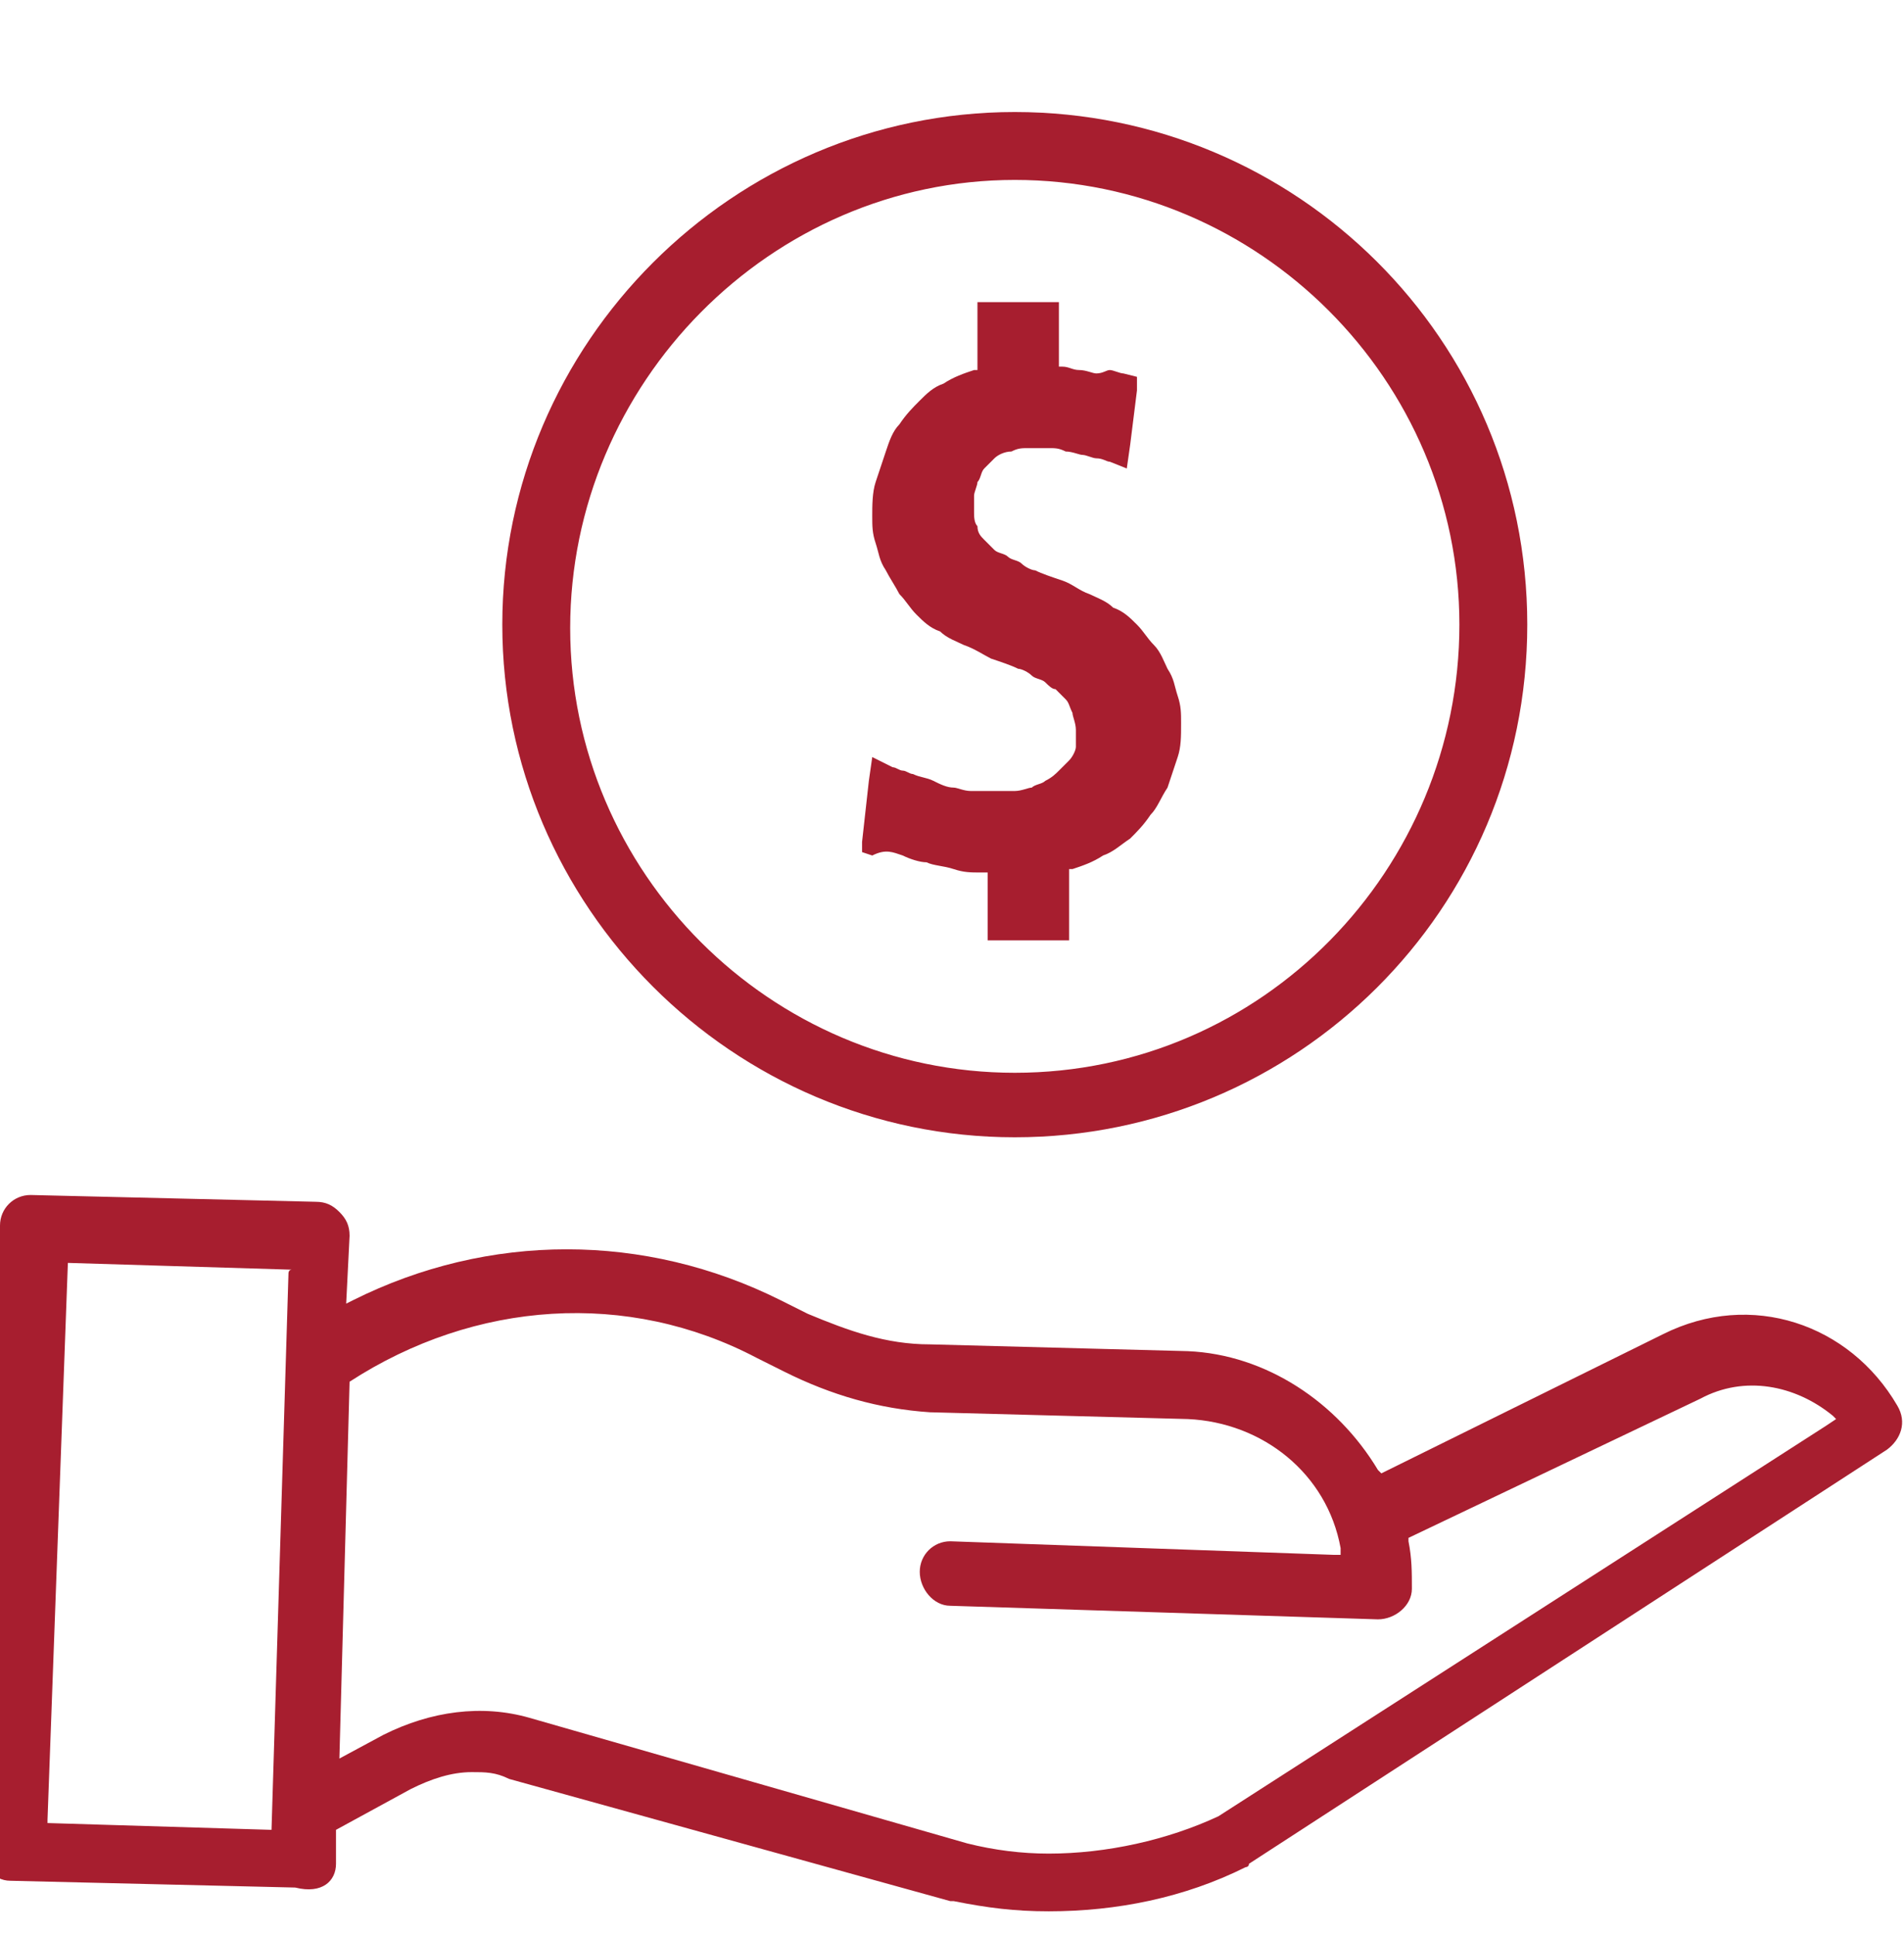
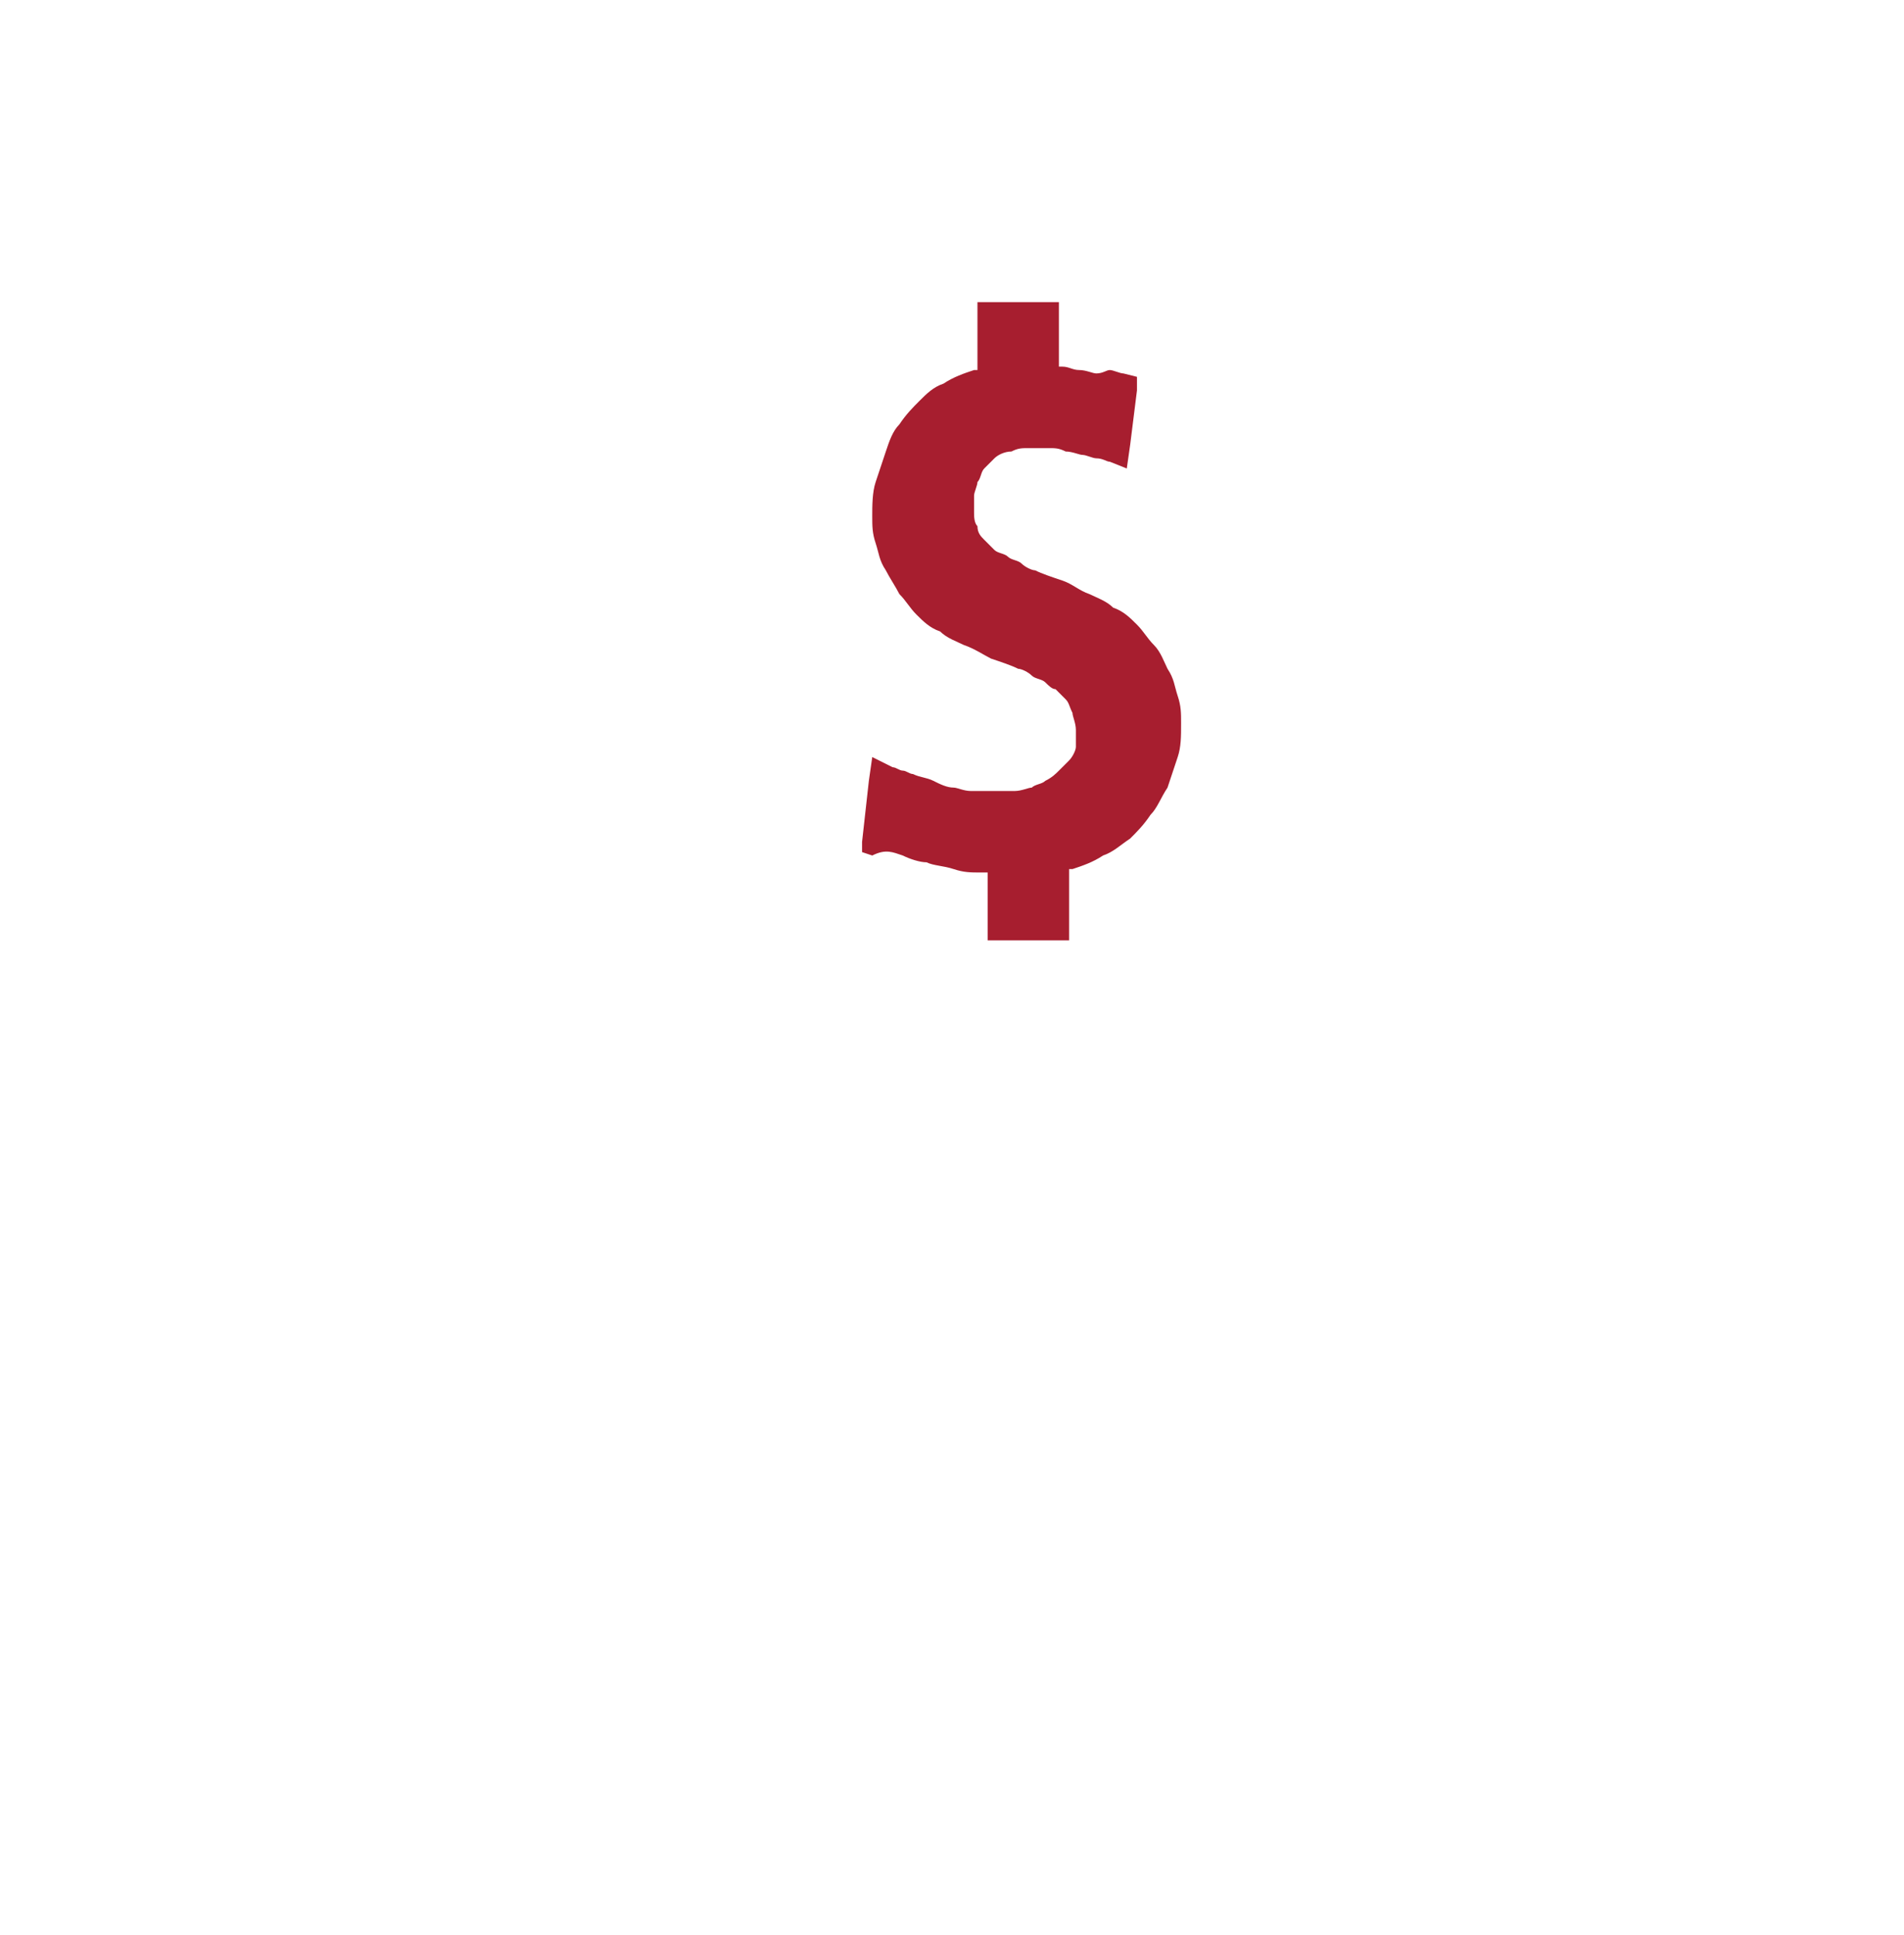
<svg xmlns="http://www.w3.org/2000/svg" version="1.1" id="Capa_1" x="0px" y="0px" viewBox="0 0 56.1 57" style="enable-background:new 0 0 56.1 57;" xml:space="preserve">
  <style type="text/css">
	.st0{display:none;}
	.st1{display:inline;fill:url(#SVGID_1_);}
	.st2{display:inline;fill:#44B3B5;}
	.st3{display:none;fill:#BA253E;}
	.st4{display:none;fill:#911C30;}
	.st5{fill:#A71E2F;}
	.st6{display:none;fill:#A71E2F;}
</style>
  <g class="st0">
    <linearGradient id="SVGID_1_" gradientUnits="userSpaceOnUse" x1="8.1" y1="-1902.703" x2="56.061" y2="-1902.703" gradientTransform="matrix(1 0 0 -1 0 -1864.11)">
      <stop offset="0" style="stop-color:#FFFFFF" />
      <stop offset="1" style="stop-color:#CECECE" />
    </linearGradient>
    <path class="st1" d="M55.4,32.7l-9.5,13.8c-1.8,2.5-4.8,3.9-7.9,3.9H9.9L8.1,33.1l1.7-1.5c2.5-2.2,4.1-3.7,7.4-4.5   c3.8-0.9,7.7,0.2,10.2,2.5c0.7,0.6,1.1,1.1,1.9,1.1h0.4c7.6,0,0.7,0,8.3,0c1.8,0,3.3,1.5,3.3,3.3s-1.5,3.3-3.3,3.3h-6.7   c-0.9,0-1.6,0.7-1.6,1.6s0.7,1.6,1.6,1.6h7.8c0.6,0,1.8-0.4,2.4-1.1l8.9-11c1.1-1.2,3-1.4,4.3-0.4C56.2,29.1,56.5,31.2,55.4,32.7z" />
    <path class="st2" d="M10,56.1L0.2,36.4c-0.4-0.8-0.1-1.8,0.7-2.2l3.6-1.8c2.4-1.2,5.4-0.2,6.6,2.2L18,48.4c1.2,2.4,0.2,5.4-2.2,6.6   l-3.6,1.8C11.4,57.2,10.4,56.9,10,56.1z" />
  </g>
  <circle class="st3" cx="30.1" cy="12.9" r="12.9" />
-   <circle class="st4" cx="30.1" cy="12.9" r="9.8" />
  <path class="st3" d="M30.2,7c0.4,0,0.7,0.3,0.7,0.7v0.2c0.7,0.1,1.4,0.3,2,0.7c0.3,0.2,0.5,0.4,0.5,0.8c0,0.5-0.4,0.9-0.9,0.9  c-0.2,0-0.3,0-0.5-0.1c-0.4-0.2-0.8-0.4-1.1-0.5v2.1c2.1,0.6,3,1.4,3,2.9s-1.2,2.5-2.9,2.7v0.7c0,0.4-0.3,0.7-0.7,0.7  c-0.4,0-0.7-0.3-0.7-0.7v-0.7c-1-0.1-1.9-0.5-2.7-1c-0.3-0.2-0.5-0.4-0.5-0.8c0-0.5,0.4-0.9,0.9-0.9c0.2,0,0.4,0.1,0.5,0.2  c0.6,0.4,1.1,0.6,1.8,0.8v-2.2c-2-0.5-2.9-1.3-2.9-2.9c0-1.5,1.1-2.5,2.9-2.7V7.7C29.5,7.3,29.8,7,30.2,7z M29.6,11.4V9.6  c-0.7,0.1-0.9,0.4-0.9,0.9C28.6,10.9,28.8,11.2,29.6,11.4z M30.9,13.8v1.9c0.6-0.1,1-0.4,1-0.9C31.8,14.4,31.6,14.1,30.9,13.8z" />
-   <path class="st5" d="M9.9,54.9v-1l2.2-1.2c0.6-0.3,1.2-0.5,1.8-0.5c0.4,0,0.7,0,1.1,0.2L28,56c0,0,0,0,0.1,0c1,0.2,1.8,0.3,2.8,0.3  l0,0c2,0,4-0.4,5.8-1.3c0,0,0.1,0,0.1-0.1l18.8-12.2c0.4-0.3,0.6-0.8,0.3-1.3l0,0c-1.4-2.4-4.3-3.4-6.9-2.1l-8.3,4.1l-0.1-0.1  c-1.2-2-3.3-3.4-5.6-3.5l-7.6-0.2c-1.3,0-2.4-0.4-3.6-0.9l-0.8-0.4c-4-2-8.6-2-12.6,0l-0.2,0.1l0.1-2c0-0.3-0.1-0.5-0.3-0.7  c-0.2-0.2-0.4-0.3-0.7-0.3l-8.4-0.2l0,0c-0.5,0-0.9,0.4-0.9,0.9l-0.6,18.3c0,0.5,0.4,1,0.9,1l8.4,0.2C9.5,55.8,9.9,55.4,9.9,54.9z   M10.3,40.7L10.3,40.7c3.7-2.4,8.2-2.7,12-0.7l0.8,0.4c1.4,0.7,2.8,1.1,4.3,1.2l7.6,0.2c2.2,0.1,4.1,1.6,4.5,3.8v0.2h-0.2L28,45.4  l0,0c-0.5,0-0.9,0.4-0.9,0.9s0.4,1,0.9,1l12.6,0.4c0.5,0,1-0.4,1-0.9s0-0.9-0.1-1.4v-0.1l8.6-4.1c1.3-0.7,2.8-0.4,3.9,0.5l0.1,0.1  L53.8,42L35.9,53.5c-1.5,0.7-3.3,1.1-5,1.1c-0.8,0-1.6-0.1-2.4-0.3l-12.9-3.7c-1.4-0.4-2.9-0.2-4.3,0.5L10,51.8L10.3,40.7z   M8.5,37.5L8,53.9l-6.6-0.2v-0.1L2,37.2l6.6,0.2C8.5,37.4,8.5,37.5,8.5,37.5z" />
-   <path class="st6" d="M28.4,17.2c-4.3,0-7.9-3.5-7.9-7.9c0-4.3,3.5-7.9,7.9-7.9s7.9,3.5,7.9,7.9C36.3,13.7,32.8,17.2,28.4,17.2z   M28.4,3.5c-3.2,0-5.8,2.6-5.8,5.8s2.6,5.8,5.8,5.8c3.2,0,5.8-2.6,5.8-5.8C34.3,6.1,31.6,3.5,28.4,3.5z" />
  <path class="st6" d="M16.4,32.2v-1c0-6.6,5.4-12,12-12c6.6,0,12,5.4,12,12v1H16.4z M28.4,21.2c-0.5,0-1,0-1.4,0.1  c-4.3,0.6-7.8,4.1-8.4,8.3l-0.1,0.5h19.8l-0.1-0.5c-0.4-2.6-1.8-4.9-3.9-6.4C32.7,21.9,30.6,21.2,28.4,21.2z" />
  <g>
-     <path class="st5" d="M29.9,3.3c-8.3,0-15.1,6.8-15.1,15.1s6.8,15.1,15.1,15.1S45,26.8,45,18.4S38.2,3.3,29.9,3.3z M29.9,31.6   c-7.2,0-13.1-5.9-13.1-13.1S22.7,5.3,29.9,5.3S43,11.2,43,18.4S37.2,31.6,29.9,31.6z" />
    <path class="st6" d="M30.9,17.5v-5.6c0.6,0.2,1.1,0.6,1.4,1.1c0.3,0.5,0.9,0.6,1.4,0.3c0.5-0.3,0.6-0.9,0.3-1.4   c-0.7-1.1-1.8-1.8-3.1-2.1V8.3c0-0.5-0.4-1-1-1s-1,0.4-1,1v1.6c-2.2,0.5-3.9,2.4-3.9,4.7s1.7,4.3,3.9,4.7V25   c-0.6-0.2-1.1-0.6-1.4-1.1c-0.3-0.5-0.9-0.6-1.4-0.3c-0.5,0.3-0.6,0.9-0.3,1.4c0.7,1.1,1.8,1.8,3.1,2.1v1.6c0,0.5,0.4,1,1,1   s1-0.4,1-1V27c2.2-0.5,3.9-2.4,3.9-4.7S33.1,18,30.9,17.5L30.9,17.5z M27.1,14.6c0-1.2,0.8-2.3,1.9-2.7v5.4   C27.8,16.9,27.1,15.8,27.1,14.6z M30.9,25v-5.4c1.1,0.4,1.9,1.5,1.9,2.7S32,24.6,30.9,25z" />
  </g>
  <path class="st5" d="M26.6,25.2c0.2,0.1,0.5,0.2,0.7,0.2c0.2,0.1,0.5,0.1,0.8,0.2c0.3,0.1,0.5,0.1,0.8,0.1h0.2v1.5v0.5h0.5H31h0.5  v-0.5v-1.6h0.1c0.3-0.1,0.6-0.2,0.9-0.4c0.3-0.1,0.5-0.3,0.8-0.5c0.2-0.2,0.4-0.4,0.6-0.7c0.2-0.2,0.3-0.5,0.5-0.8  c0.1-0.3,0.2-0.6,0.3-0.9c0.1-0.3,0.1-0.6,0.1-1c0-0.3,0-0.5-0.1-0.8c-0.1-0.3-0.1-0.5-0.3-0.8c-0.1-0.2-0.2-0.5-0.4-0.7  c-0.2-0.2-0.3-0.4-0.5-0.6c-0.2-0.2-0.4-0.4-0.7-0.5c-0.2-0.2-0.5-0.3-0.7-0.4c-0.3-0.1-0.5-0.3-0.8-0.4c-0.3-0.1-0.6-0.2-0.8-0.3  c-0.1,0-0.3-0.1-0.4-0.2s-0.3-0.1-0.4-0.2c-0.1-0.1-0.3-0.1-0.4-0.2c-0.1-0.1-0.2-0.2-0.3-0.3c-0.1-0.1-0.2-0.2-0.2-0.4  c-0.1-0.1-0.1-0.3-0.1-0.4c0-0.2,0-0.3,0-0.5c0-0.1,0.1-0.3,0.1-0.4c0.1-0.1,0.1-0.3,0.2-0.4c0.1-0.1,0.2-0.2,0.3-0.3  c0.1-0.1,0.3-0.2,0.5-0.2c0.2-0.1,0.3-0.1,0.5-0.1c0.1,0,0.2,0,0.3,0c0.1,0,0.2,0,0.3,0c0.2,0,0.3,0,0.5,0.1c0.2,0,0.4,0.1,0.5,0.1  s0.3,0.1,0.4,0.1c0.2,0,0.3,0.1,0.4,0.1l0.5,0.2l0.1-0.7l0.2-1.6v-0.4l-0.4-0.1c-0.1,0-0.3-0.1-0.4-0.1S32.5,11,32.3,11  c-0.1,0-0.3-0.1-0.5-0.1s-0.3-0.1-0.5-0.1h-0.1V9.4V8.9h-0.5h-1.4h-0.5v0.5v1.5h-0.1c-0.3,0.1-0.6,0.2-0.9,0.4  c-0.3,0.1-0.5,0.3-0.7,0.5c-0.2,0.2-0.4,0.4-0.6,0.7c-0.2,0.2-0.3,0.5-0.4,0.8c-0.1,0.3-0.2,0.6-0.3,0.9c-0.1,0.3-0.1,0.7-0.1,1  c0,0.3,0,0.5,0.1,0.8c0.1,0.3,0.1,0.5,0.3,0.8c0.1,0.2,0.3,0.5,0.4,0.7c0.2,0.2,0.3,0.4,0.5,0.6c0.2,0.2,0.4,0.4,0.7,0.5  c0.2,0.2,0.5,0.3,0.7,0.4c0.3,0.1,0.6,0.3,0.8,0.4c0.3,0.1,0.6,0.2,0.8,0.3c0.1,0,0.3,0.1,0.4,0.2c0.1,0.1,0.3,0.1,0.4,0.2  c0.1,0.1,0.2,0.2,0.3,0.2c0.1,0.1,0.2,0.2,0.3,0.3c0.1,0.1,0.1,0.2,0.2,0.4c0,0.1,0.1,0.3,0.1,0.5s0,0.3,0,0.5  c0,0.1-0.1,0.3-0.2,0.4c-0.1,0.1-0.2,0.2-0.3,0.3c-0.1,0.1-0.2,0.2-0.4,0.3c-0.1,0.1-0.3,0.1-0.4,0.2c-0.1,0-0.3,0.1-0.5,0.1  c-0.1,0-0.2,0-0.4,0c-0.1,0-0.3,0-0.4,0c-0.2,0-0.4,0-0.5,0c-0.2,0-0.4-0.1-0.5-0.1c-0.2,0-0.4-0.1-0.6-0.2  c-0.2-0.1-0.4-0.1-0.6-0.2c-0.1,0-0.2-0.1-0.3-0.1c-0.1,0-0.2-0.1-0.3-0.1l-0.6-0.3l-0.1,0.7l-0.2,1.8v0.3l0.3,0.1  C26.1,25,26.3,25.1,26.6,25.2z" />
</svg>